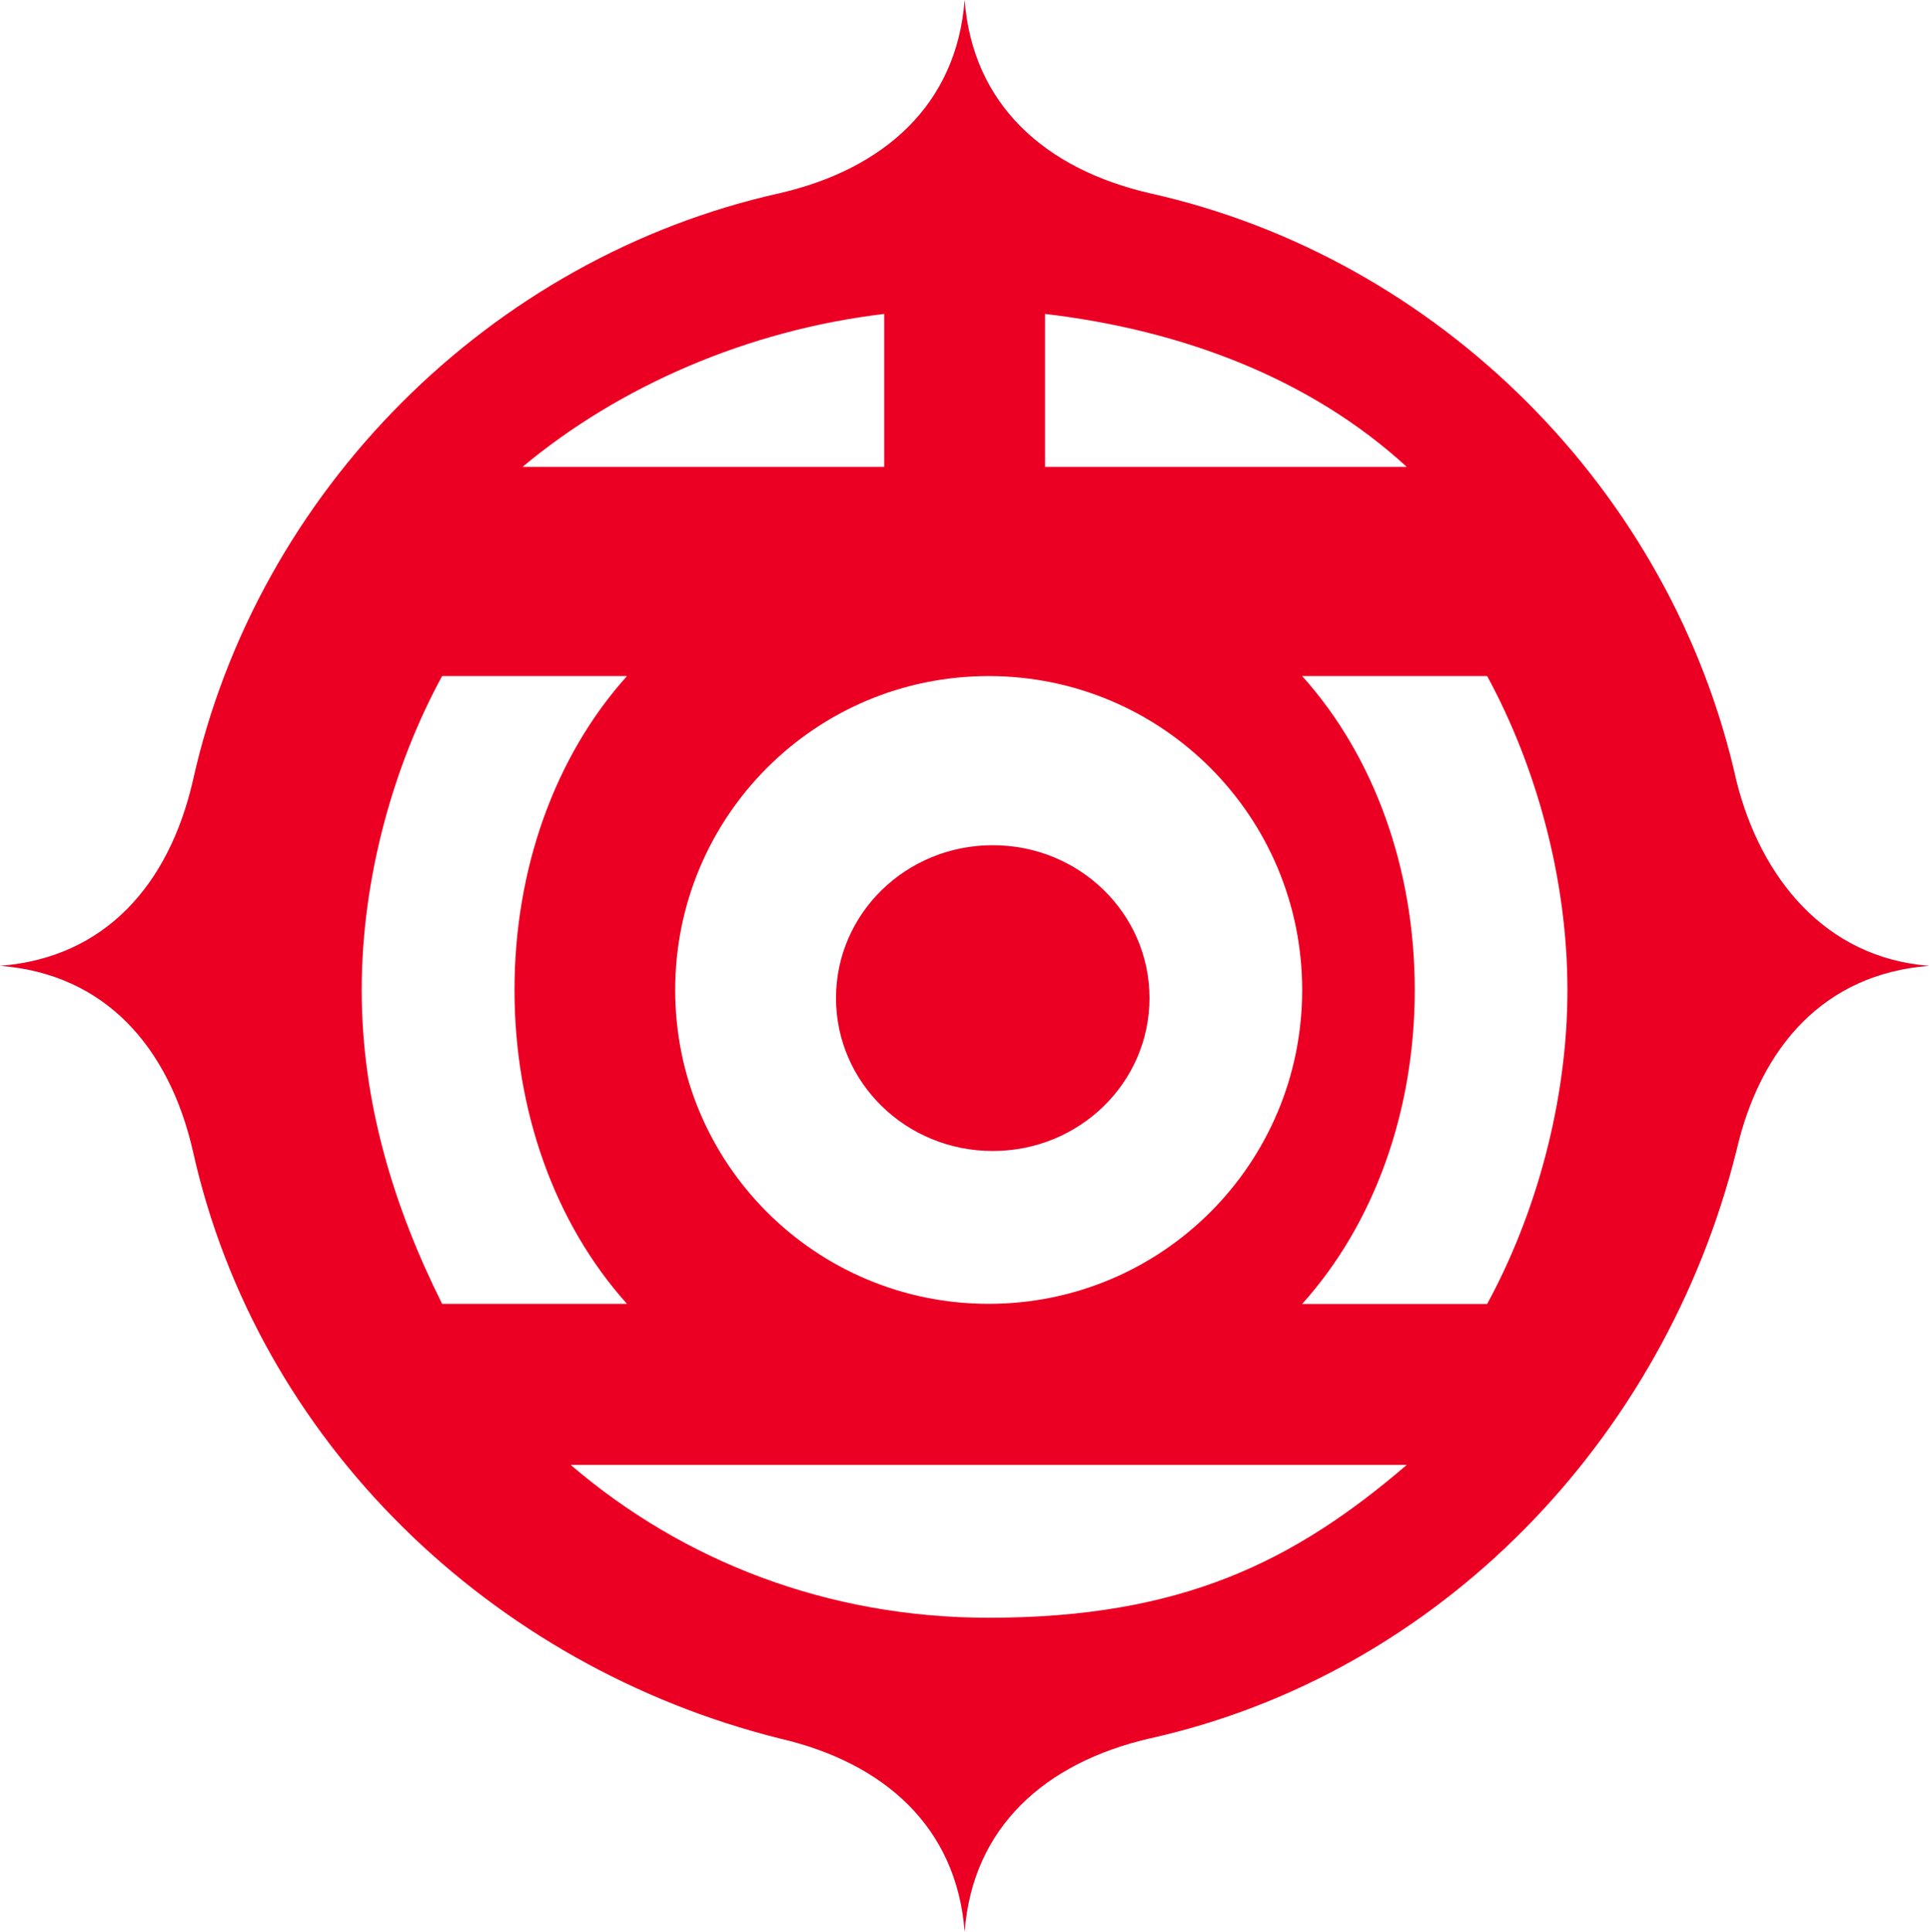
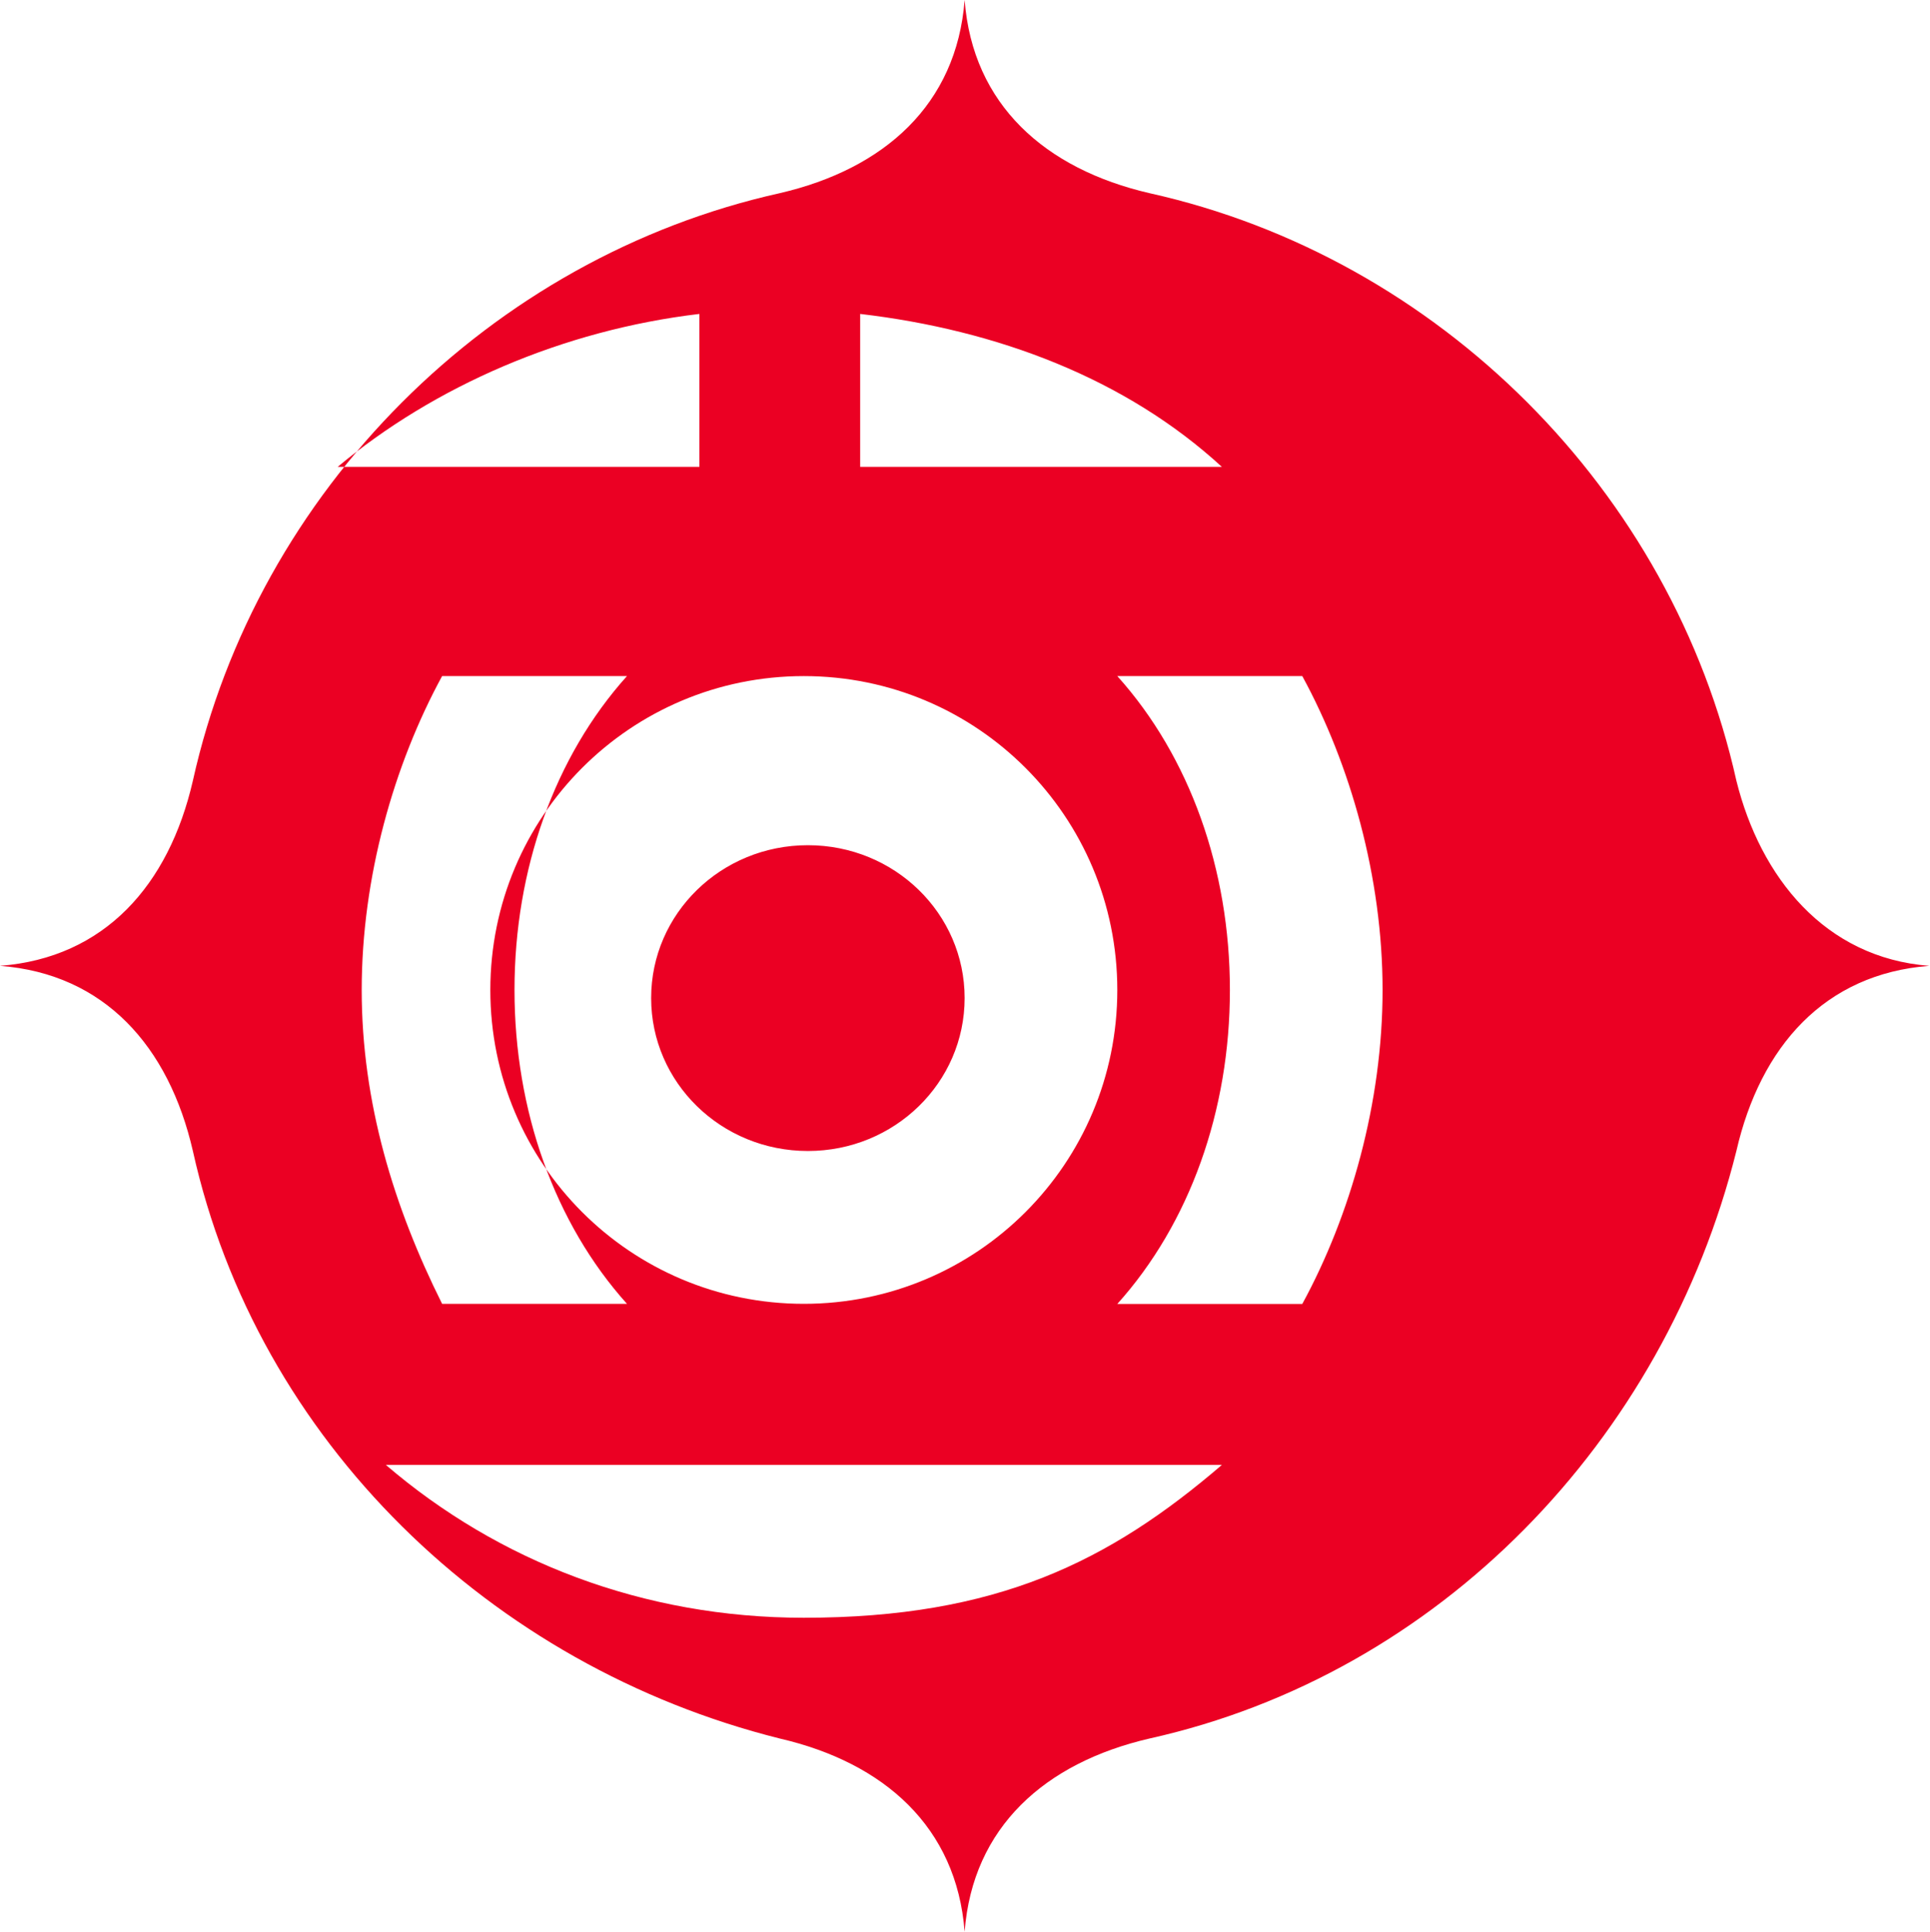
<svg xmlns="http://www.w3.org/2000/svg" version="1.2" viewBox="0 0 1565 1566" width="1565" height="1566">
  <title>hitachi-energy-mark-red-svg</title>
  <style>
		.s0 { fill: #eb0023 } 
	</style>
  <g id="Symbols">
    <g id="Navigation_x2F_Header_x2F_Desktop_x2F_Website-Rollover">
      <g id="Group-2">
-         <path id="mark_01_01" fill-rule="evenodd" class="s0" d="m932.1 156.6c234.7 52.2 423.7 241.4 475.9 476.3 19.5 78.3 71.7 143.6 156.4 150.1-84.7 6.5-136.9 65.2-156.4 150.1-58.7 234.9-241.2 424.1-475.9 476.3-84.7 19.6-143.4 71.8-149.9 156.6-6.5-84.8-65.2-137-149.9-156.6-234.7-58.7-423.7-241.4-475.9-476.3-19.5-84.9-71.7-143.6-156.4-150.1 84.7-6.5 136.9-65.3 156.4-150.1 52.2-234.9 241.2-424.1 475.9-476.3 84.7-19.6 143.4-71.8 149.9-156.6 6.5 84.8 65.2 137 149.9 156.6zm-423.7 900.4c-58.6-65.2-91.2-156.6-91.2-254.4 0-97.9 32.6-189.3 91.2-254.5h-149.9c-39.1 71.8-65.2 163.1-65.2 254.5 0 91.3 26.1 176.1 65.2 254.4zm547.5-254.4c0-140.7-113.6-254.5-254.2-254.5-140.6 0-254.2 113.8-254.2 254.5 0 140.7 113.6 254.4 254.2 254.4 140.6 0 254.2-113.7 254.2-254.4zm-254.2 508.9c156.5 0 247.7-45.6 339-123.9h-677.9c91.2 78.2 208.6 123.9 338.9 123.9zm45.7-933h293.3c-78.2-71.8-182.5-111-293.3-124zm-423.7 0h293.3v-124c-110.8 13.1-215.1 58.7-293.3 124zm381.3 554.6c-70.3 0-127.1-55.4-127.1-124 0-68.5 56.8-123.9 127.1-123.9 70.3 0 127.1 55.4 127.1 123.9 0 68.6-56.8 124-127.1 124zm400.9 124c39.1-71.8 65.1-163.2 65.1-254.5 0-91.4-26-182.7-65.1-254.5h-150c58.7 65.3 91.3 156.6 91.3 254.5 0 97.9-32.6 189.2-91.3 254.5z" />
+         <path id="mark_01_01" fill-rule="evenodd" class="s0" d="m932.1 156.6c234.7 52.2 423.7 241.4 475.9 476.3 19.5 78.3 71.7 143.6 156.4 150.1-84.7 6.5-136.9 65.2-156.4 150.1-58.7 234.9-241.2 424.1-475.9 476.3-84.7 19.6-143.4 71.8-149.9 156.6-6.5-84.8-65.2-137-149.9-156.6-234.7-58.7-423.7-241.4-475.9-476.3-19.5-84.9-71.7-143.6-156.4-150.1 84.7-6.5 136.9-65.3 156.4-150.1 52.2-234.9 241.2-424.1 475.9-476.3 84.7-19.6 143.4-71.8 149.9-156.6 6.5 84.8 65.2 137 149.9 156.6zm-423.7 900.4c-58.6-65.2-91.2-156.6-91.2-254.4 0-97.9 32.6-189.3 91.2-254.5h-149.9c-39.1 71.8-65.2 163.1-65.2 254.5 0 91.3 26.1 176.1 65.2 254.4m547.5-254.4c0-140.7-113.6-254.5-254.2-254.5-140.6 0-254.2 113.8-254.2 254.5 0 140.7 113.6 254.4 254.2 254.4 140.6 0 254.2-113.7 254.2-254.4zm-254.2 508.9c156.5 0 247.7-45.6 339-123.9h-677.9c91.2 78.2 208.6 123.9 338.9 123.9zm45.7-933h293.3c-78.2-71.8-182.5-111-293.3-124zm-423.7 0h293.3v-124c-110.8 13.1-215.1 58.7-293.3 124zm381.3 554.6c-70.3 0-127.1-55.4-127.1-124 0-68.5 56.8-123.9 127.1-123.9 70.3 0 127.1 55.4 127.1 123.9 0 68.6-56.8 124-127.1 124zm400.9 124c39.1-71.8 65.1-163.2 65.1-254.5 0-91.4-26-182.7-65.1-254.5h-150c58.7 65.3 91.3 156.6 91.3 254.5 0 97.9-32.6 189.2-91.3 254.5z" />
      </g>
    </g>
  </g>
</svg>